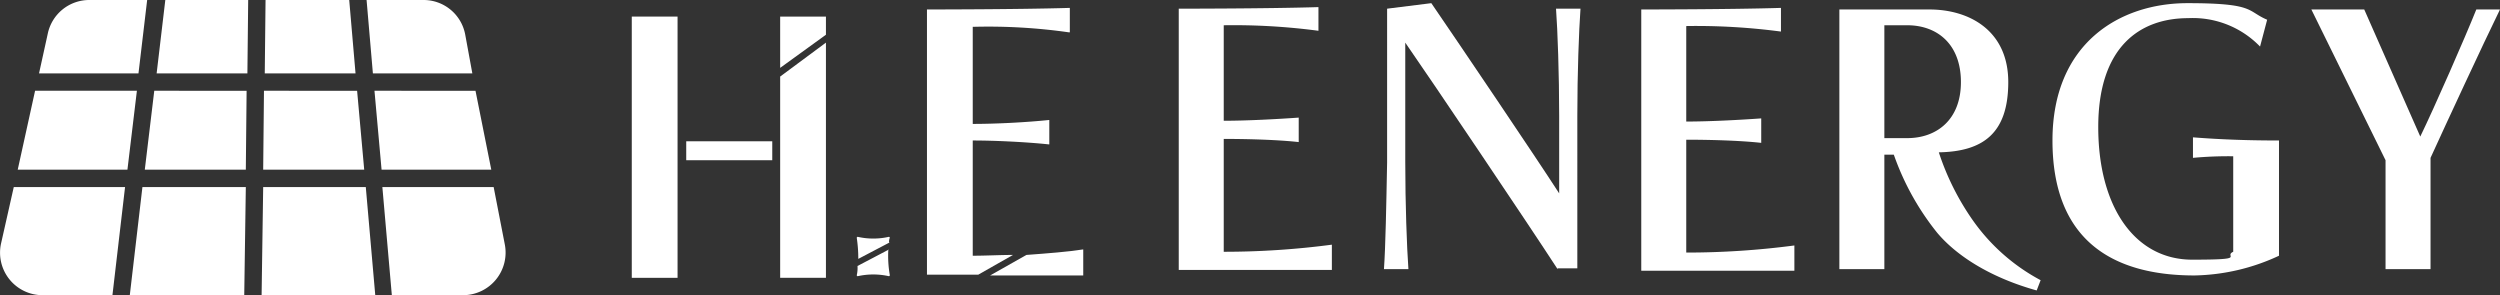
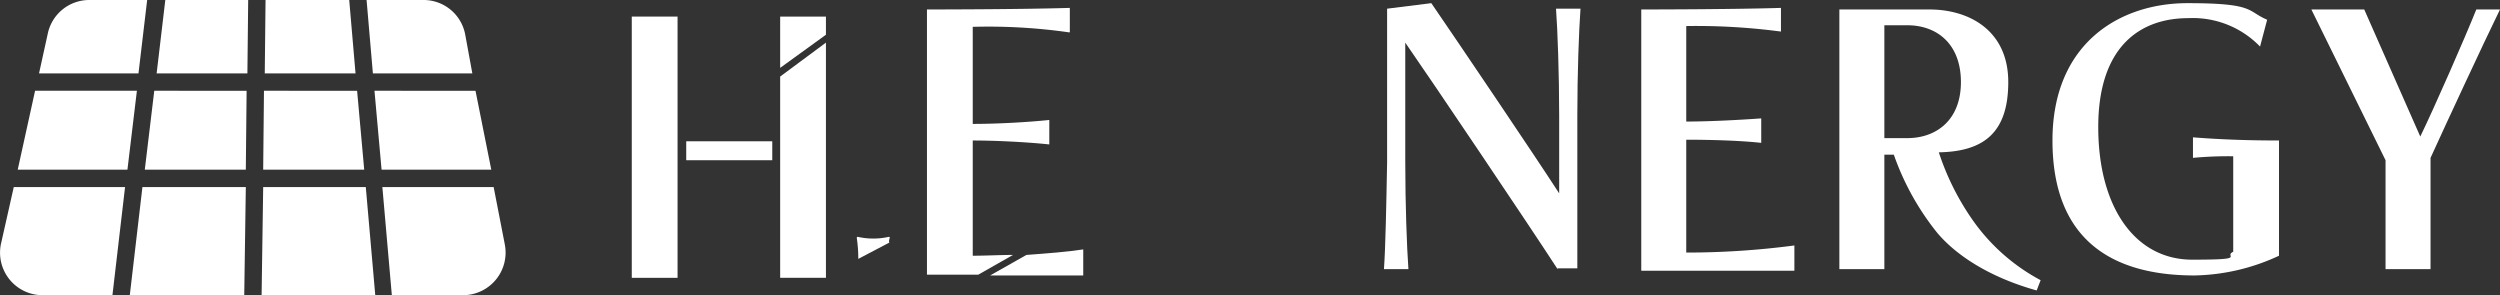
<svg xmlns="http://www.w3.org/2000/svg" width="316.746" height="37.4" viewBox="0 0 316.746 37.4">
  <rect x="0" y="0" width="316.746" height="37.4" fill="#333333" stroke="none" />
  <g id="contents" transform="translate(0.045)">
    <path id="パス_45521" data-name="パス 45521" d="M45,9.3,44.2,0H33.6l-.1,9.3Z" fill="#fff" />
    <path id="パス_45522" data-name="パス 45522" d="M33.4,11.5l-.1,10H46.1l-.9-10Z" fill="#fff" />
    <path id="パス_45523" data-name="パス 45523" d="M18.6,0H11.3A5.368,5.368,0,0,0,6,4.3l-1.1,5H17.5Z" fill="#fff" />
    <path id="パス_45524" data-name="パス 45524" d="M59.8,9.3l-.9-4.9A5.359,5.359,0,0,0,53.6,0H46.4l.8,9.3H59.8Z" fill="#fff" />
    <path id="パス_45525" data-name="パス 45525" d="M31.3,9.3,31.4,0H20.9L19.8,9.3Z" fill="#fff" />
    <path id="パス_45526" data-name="パス 45526" d="M49.7,37.4h8.9a5.4,5.4,0,0,0,5.3-6.5l-1.4-7.2H48.4l1.2,13.7Z" fill="#fff" />
    <path id="パス_45527" data-name="パス 45527" d="M48.3,21.5H62.2l-2-10H47.4Z" fill="#fff" />
    <path id="パス_45528" data-name="パス 45528" d="M17.3,11.5H4.4l-2.2,10H16.1Z" fill="#fff" />
    <path id="パス_45529" data-name="パス 45529" d="M1.7,23.7.1,30.8a5.385,5.385,0,0,0,5.3,6.6h8.8l1.6-13.7H1.7Z" fill="#fff" />
    <path id="パス_45530" data-name="パス 45530" d="M18,23.7,16.4,37.4H30.9l.2-13.7Z" fill="#fff" />
    <path id="パス_45531" data-name="パス 45531" d="M33.3,23.7l-.2,13.7H47.5L46.3,23.7Z" fill="#fff" />
    <path id="パス_45532" data-name="パス 45532" d="M19.5,11.5l-1.2,10H31.1l.1-10Z" fill="#fff" />
    <path id="パス_45533" data-name="パス 45533" d="M112.6,30.8a1.483,1.483,0,0,1,.1-.7l-.1-.1a9,9,0,0,1-4,0l-.1.1a17.574,17.574,0,0,1,.2,2.7h0l4-2.1Z" fill="#fff" />
-     <path id="パス_45534" data-name="パス 45534" d="M112.6,31.6h0l-4,2.1a4.121,4.121,0,0,1-.1,1.2l.1.1a9,9,0,0,1,4,0l.1-.1a14.231,14.231,0,0,1-.2-3.2Z" fill="#fff" />
    <rect id="長方形_81680" data-name="長方形 81680" width="10.9" height="2.4" transform="translate(86.9 17.9)" fill="#fff" />
    <rect id="長方形_81681" data-name="長方形 81681" width="5.8" height="33.1" transform="translate(80 2.1)" fill="#fff" />
    <path id="パス_45535" data-name="パス 45535" d="M98.8,35.2h5.8V5.4L98.8,9.7Z" fill="#fff" />
    <path id="パス_45536" data-name="パス 45536" d="M98.8,8.6l5.8-4.2V2.1H98.8Z" fill="#fff" />
    <path id="パス_45537" data-name="パス 45537" d="M135.5,4.1V1c-6.5.2-18.1.2-18.1.2V34.8h6.5l4.4-2.5h0c-1.7,0-3.4.1-5.1.1V17.8c2.9,0,6.9.2,9.7.5V15.2c-2.9.3-6.7.5-9.7.5V3.4a72.218,72.218,0,0,1,12.2.7Z" fill="#fff" />
    <path id="パス_45538" data-name="パス 45538" d="M137.2,34.9V31.6c-1.9.3-4.5.5-7.2.7l-4.6,2.6Z" fill="#fff" />
-     <path id="パス_45539" data-name="パス 45539" d="M149.3,34.1V1.1s11.3,0,17.7-.2v3a81.542,81.542,0,0,0-12-.7V15.3c2.9,0,6.7-.2,9.5-.4V18c-2.7-.3-6.6-.4-9.5-.4V31.9a104.644,104.644,0,0,0,13.7-.9v3.2H149.3Z" fill="#fff" />
    <path id="パス_45540" data-name="パス 45540" d="M197.3,34.1C193.6,28.4,181.2,10,178,5.4V20.5c0,5.3.2,10.9.4,13.6h-3.1c.2-2.8.3-8.2.4-13.5V1.1l5.6-.7c3.5,5.1,13.3,19.6,16.2,24.1V14.7c0-5.3-.2-10.9-.4-13.6h3.1c-.2,2.8-.4,8.2-.4,13.5V34h-2.5Z" fill="#fff" />
    <path id="パス_45541" data-name="パス 45541" d="M207.9,34.1V1.2s11.3,0,17.7-.2V4a81.542,81.542,0,0,0-12-.7V15.4c2.9,0,6.7-.2,9.5-.4v3.1c-2.7-.3-6.6-.4-9.5-.4V32a104.644,104.644,0,0,0,13.7-.9v3.2H207.9Z" fill="#fff" />
    <path id="パス_45542" data-name="パス 45542" d="M258,36.8c-5.4-1.5-9.9-4.1-12.6-7.3a33.3,33.3,0,0,1-5.5-9.9h-1.2V34.1H233V1.2h11.4c5.1,0,10,2.7,10,9.2s-3.2,8.8-8.8,8.9a32.68,32.68,0,0,0,4.3,8.6,24.682,24.682,0,0,0,8.6,7.6ZM241.6,17.5c3.7,0,6.8-2.3,6.8-7.1s-3-7.2-6.8-7.2h-2.9V17.5Z" fill="#fff" />
    <path id="パス_45543" data-name="パス 45543" d="M283,19.8a48.8,48.8,0,0,0-5.2.2V17.4c3.8.3,7.4.4,10.9.4V32.4A26.309,26.309,0,0,1,278,34.9c-10.8,0-18-4.8-18-17.1S268.5.4,277.1.4s7.5,1,10.1,2.1l-.9,3.4a11.84,11.84,0,0,0-9.1-3.6c-6.1,0-11.4,3.6-11.4,13.8s4.7,16.8,11.9,16.8,3.9-.4,5.2-1V19.8Z" fill="#fff" />
    <path id="パス_45544" data-name="パス 45544" d="M302.2,34.1V20.3L292.8,1.2h6.7l7.1,16.1c1.8-3.7,5.7-12.6,7.1-16.1h3c-2.2,4.5-6.7,14.2-8.8,18.8V34.1h-5.7Z" fill="#fff" />
  </g>
</svg>